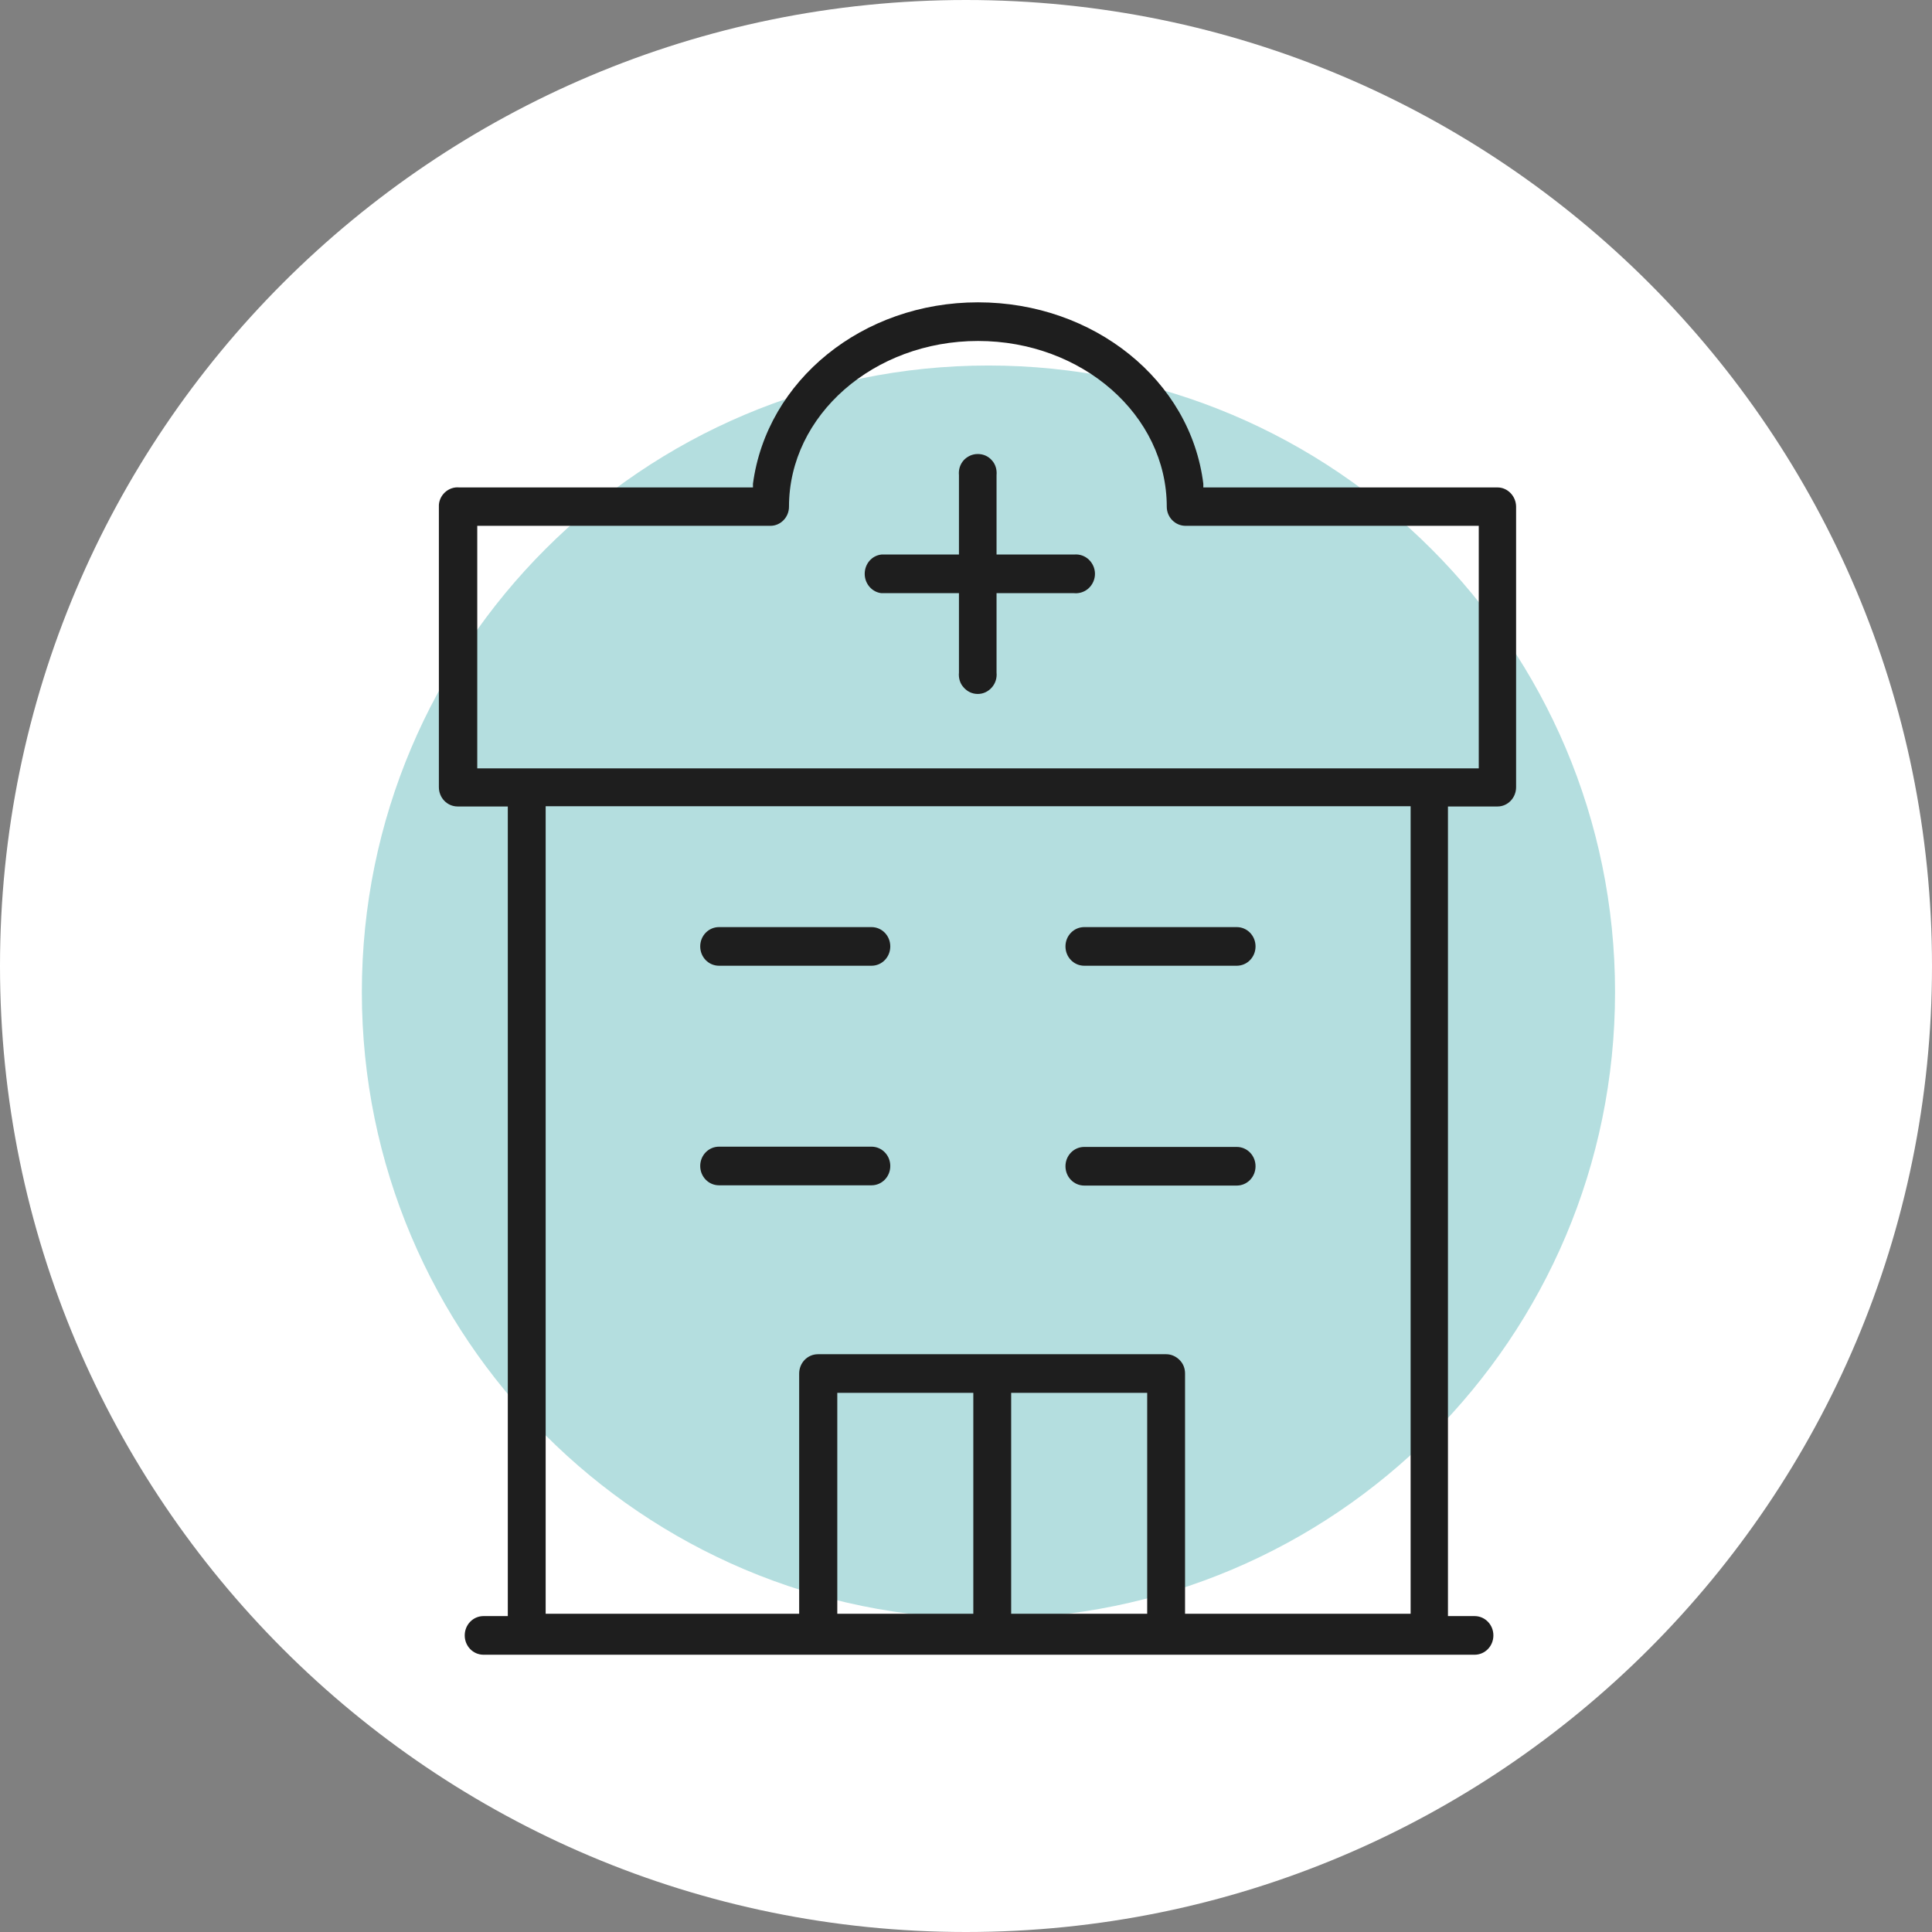
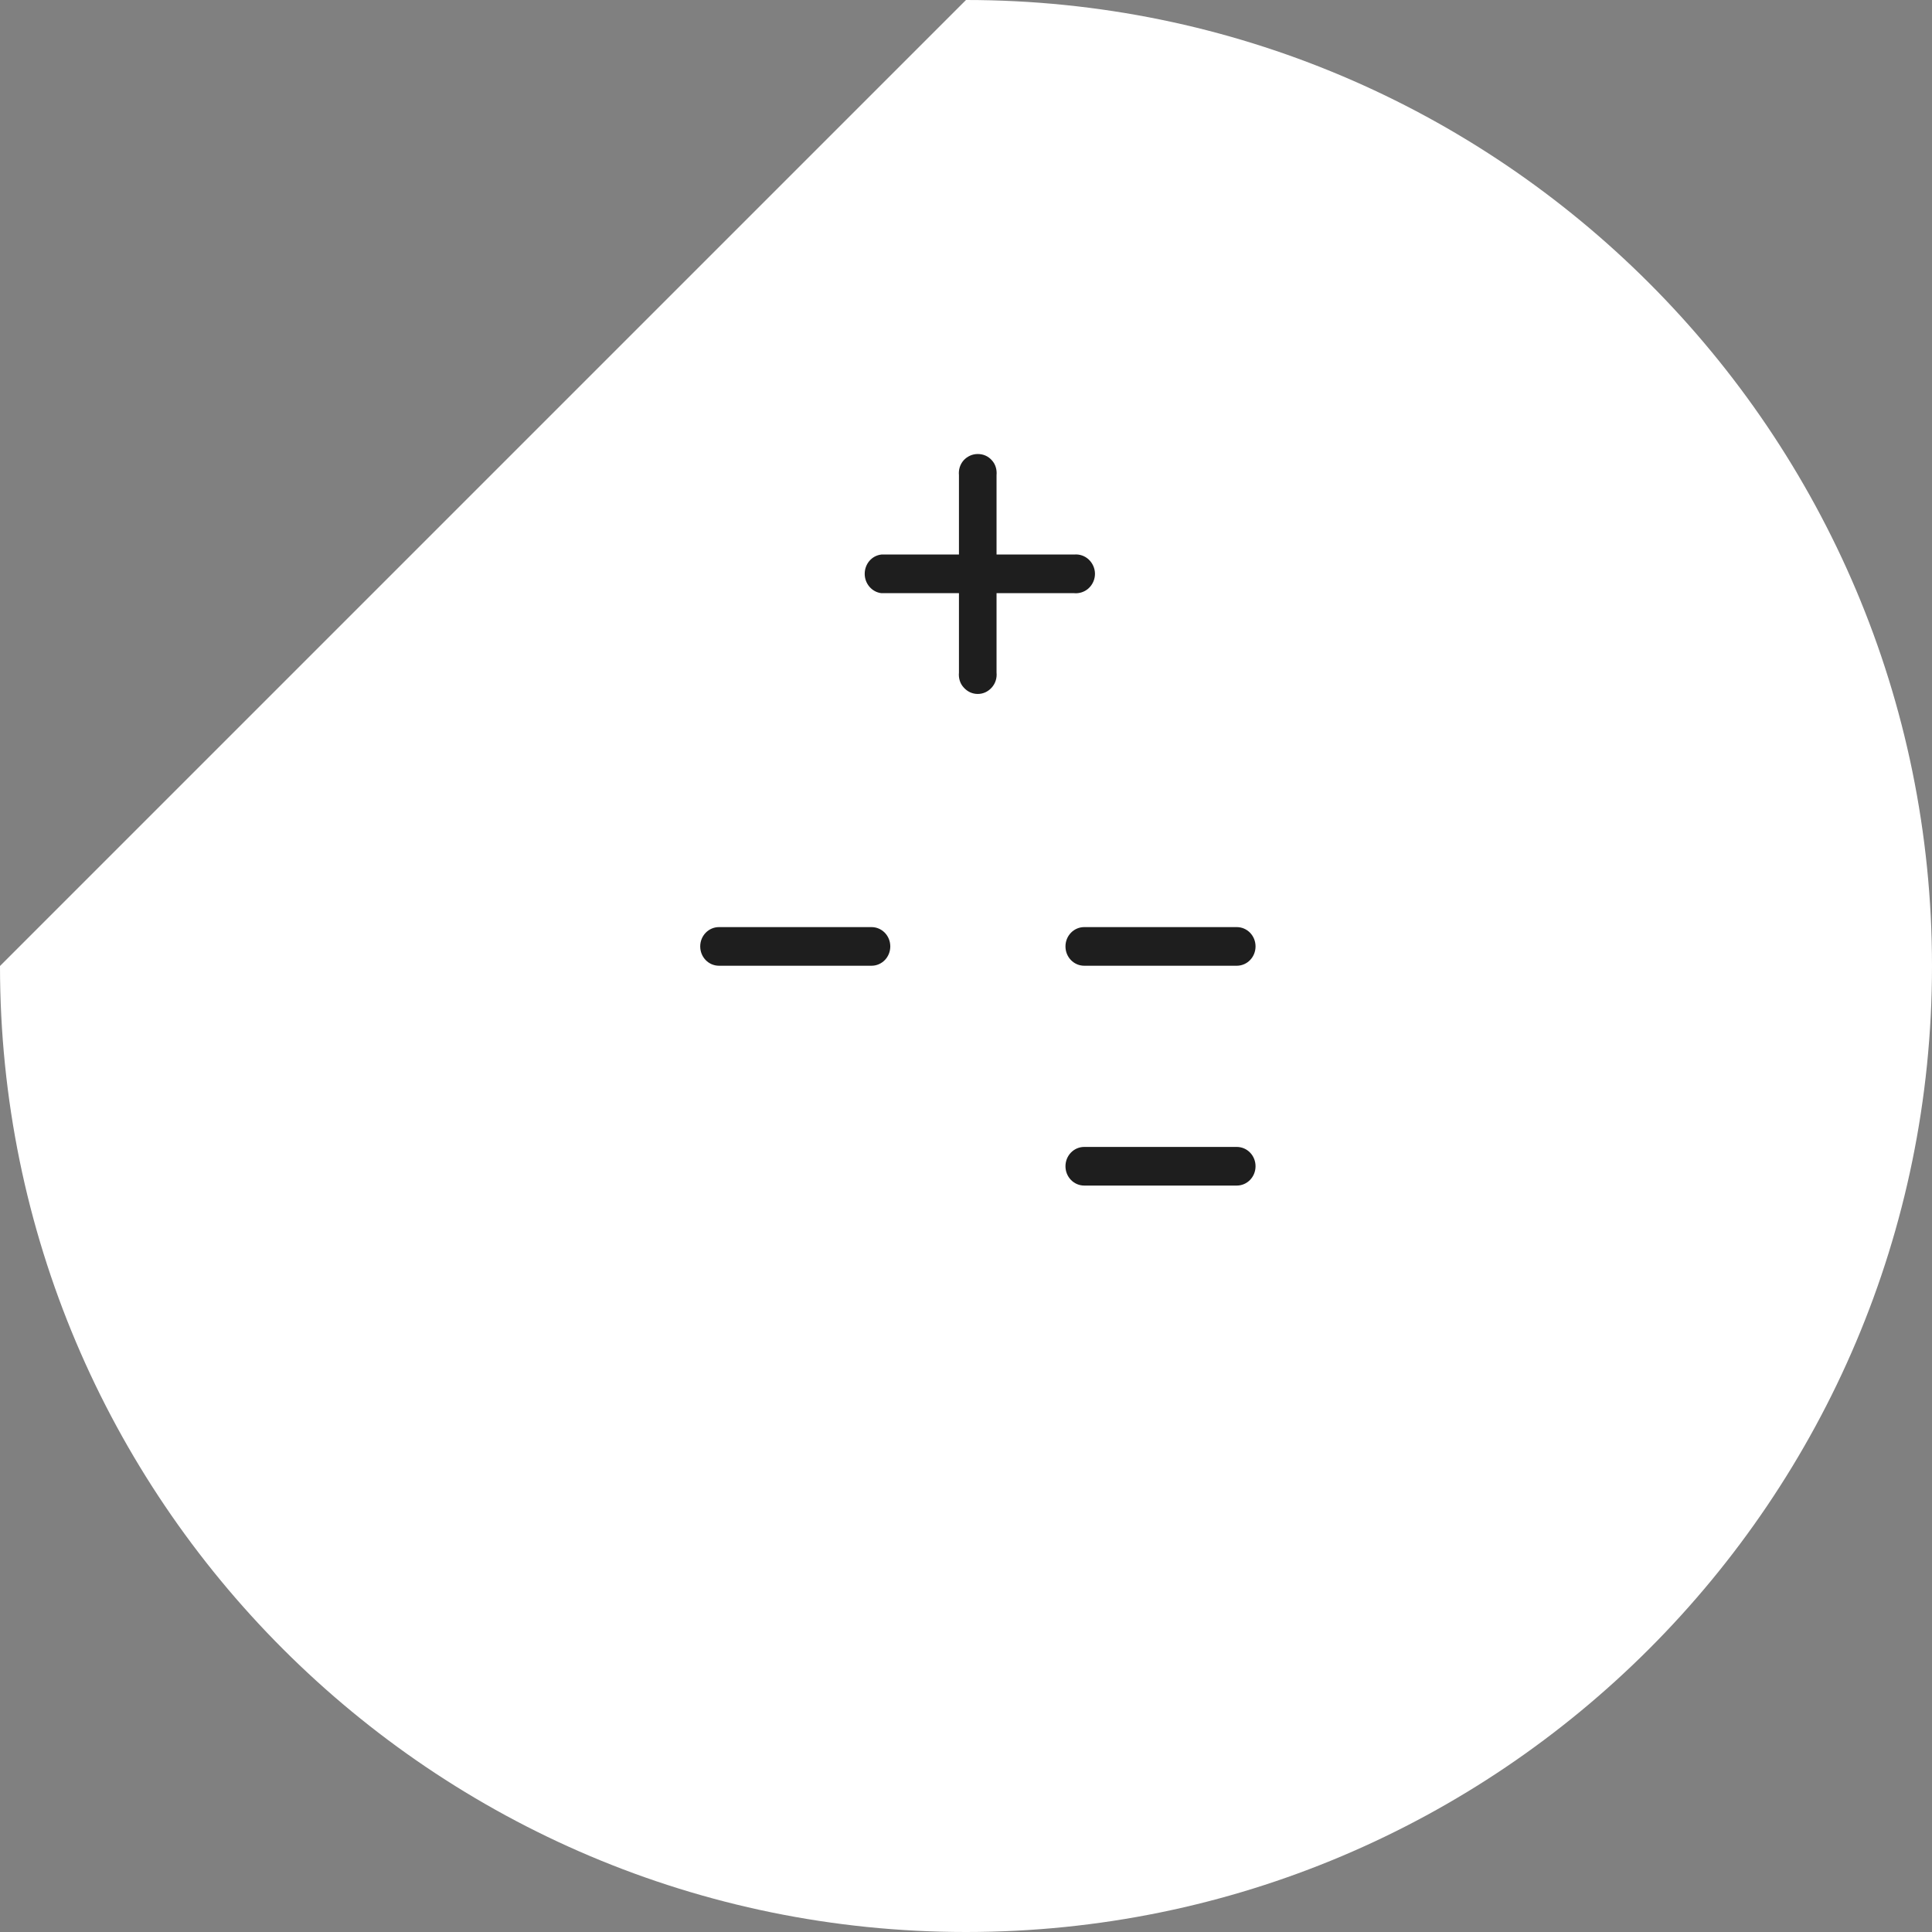
<svg xmlns="http://www.w3.org/2000/svg" id="Capa_2" data-name="Capa 2" viewBox="0 0 74 74">
  <rect x="0" y="0" width="74" height="74" fill="#808080" stroke="none" />
  <defs>
    <style>
      .cls-1 {
        fill: #1e1e1e;
      }

      .cls-2 {
        fill: #fff;
      }

      .cls-3 {
        fill: #b4dedf;
      }
    </style>
  </defs>
  <g id="Capa_1-2" data-name="Capa 1">
    <g>
-       <path class="cls-2" d="M37,0h0c20.43,0,37,16.57,37,37h0c0,20.43-16.57,37-37,37h0C16.57,74,0,57.43,0,37h0C0,16.57,16.57,0,37,0Z" />
-       <path class="cls-3" d="M61.86,38c0,13.25-10.75,24-24,24s-24-10.75-24-24,10.75-24,24-24,24,10.75,24,24Z" />
+       <path class="cls-2" d="M37,0h0c20.43,0,37,16.57,37,37h0c0,20.43-16.57,37-37,37h0C16.57,74,0,57.43,0,37h0Z" />
      <g>
-         <path class="cls-1" d="M13.61,63.38h42.87c.4,0,.72-.33.72-.74s-.32-.74-.72-.74h-1.02v-31.01h1.9c.39,0,.71-.33.71-.74v-10.74c0-.4-.32-.74-.71-.74h-11.27v-.14c-.49-3.97-4.2-6.95-8.63-6.95s-8.09,2.99-8.62,6.95v.14h-11.25c-.2-.02-.4.05-.55.19-.15.14-.24.34-.23.55v10.74c0,.41.32.74.72.74h1.92v31.01h-.93c-.4,0-.72.33-.72.74s.32.74.72.74c0,0-4.92,0-4.92,0ZM37.28,61.81h-5.21v-8.46h5.21v8.46ZM43.94,61.81h-5.21v-8.46h5.21v8.46ZM54.02,61.81h-8.63v-9.2c0-.2-.07-.38-.21-.52-.14-.14-.32-.22-.51-.22h-13.34c-.4,0-.72.33-.72.74v9.2h-9.71v-30.93h33.13v30.93ZM18.28,29.43v-9.29h11.23c.39,0,.71-.33.71-.73,0-3.51,3.25-6.35,7.24-6.35s7.23,2.84,7.23,6.35c0,.4.32.73.72.73h11.23v9.29H18.28Z" />
        <path class="cls-1" d="M41.14,21.24h-2.97v-3.04c.02-.21-.04-.42-.18-.57-.14-.16-.33-.24-.54-.24s-.4.09-.54.24c-.14.16-.2.36-.18.57v3.04h-2.97c-.37.04-.64.36-.64.74s.28.7.64.74h2.97v3.04h0c-.02.21.04.42.18.57.14.16.33.25.54.25s.4-.09.54-.25.2-.36.18-.57v-3.04h2.97c.2.02.41-.05.56-.19.15-.14.24-.34.24-.55s-.09-.41-.24-.55c-.15-.14-.35-.21-.56-.19h0Z" />
        <path class="cls-1" d="M27.54,36.99h5.84c.4,0,.72-.33.72-.74s-.32-.74-.72-.74h-5.84c-.4,0-.72.33-.72.74s.32.74.72.74h0Z" />
-         <path class="cls-1" d="M33.38,43.92h-5.84c-.4,0-.72.33-.72.74s.32.74.72.74h5.84c.4,0,.72-.33.72-.74s-.32-.74-.72-.74h0Z" />
        <path class="cls-1" d="M41.53,36.99h5.84c.4,0,.72-.33.72-.74s-.32-.74-.72-.74h-5.84c-.4,0-.72.33-.72.74s.32.74.72.74Z" />
        <path class="cls-1" d="M41.53,45.41h5.84c.4,0,.72-.33.72-.74s-.32-.74-.72-.74h-5.84c-.4,0-.72.33-.72.74s.32.74.72.74Z" />
      </g>
    </g>
  </g>
</svg>